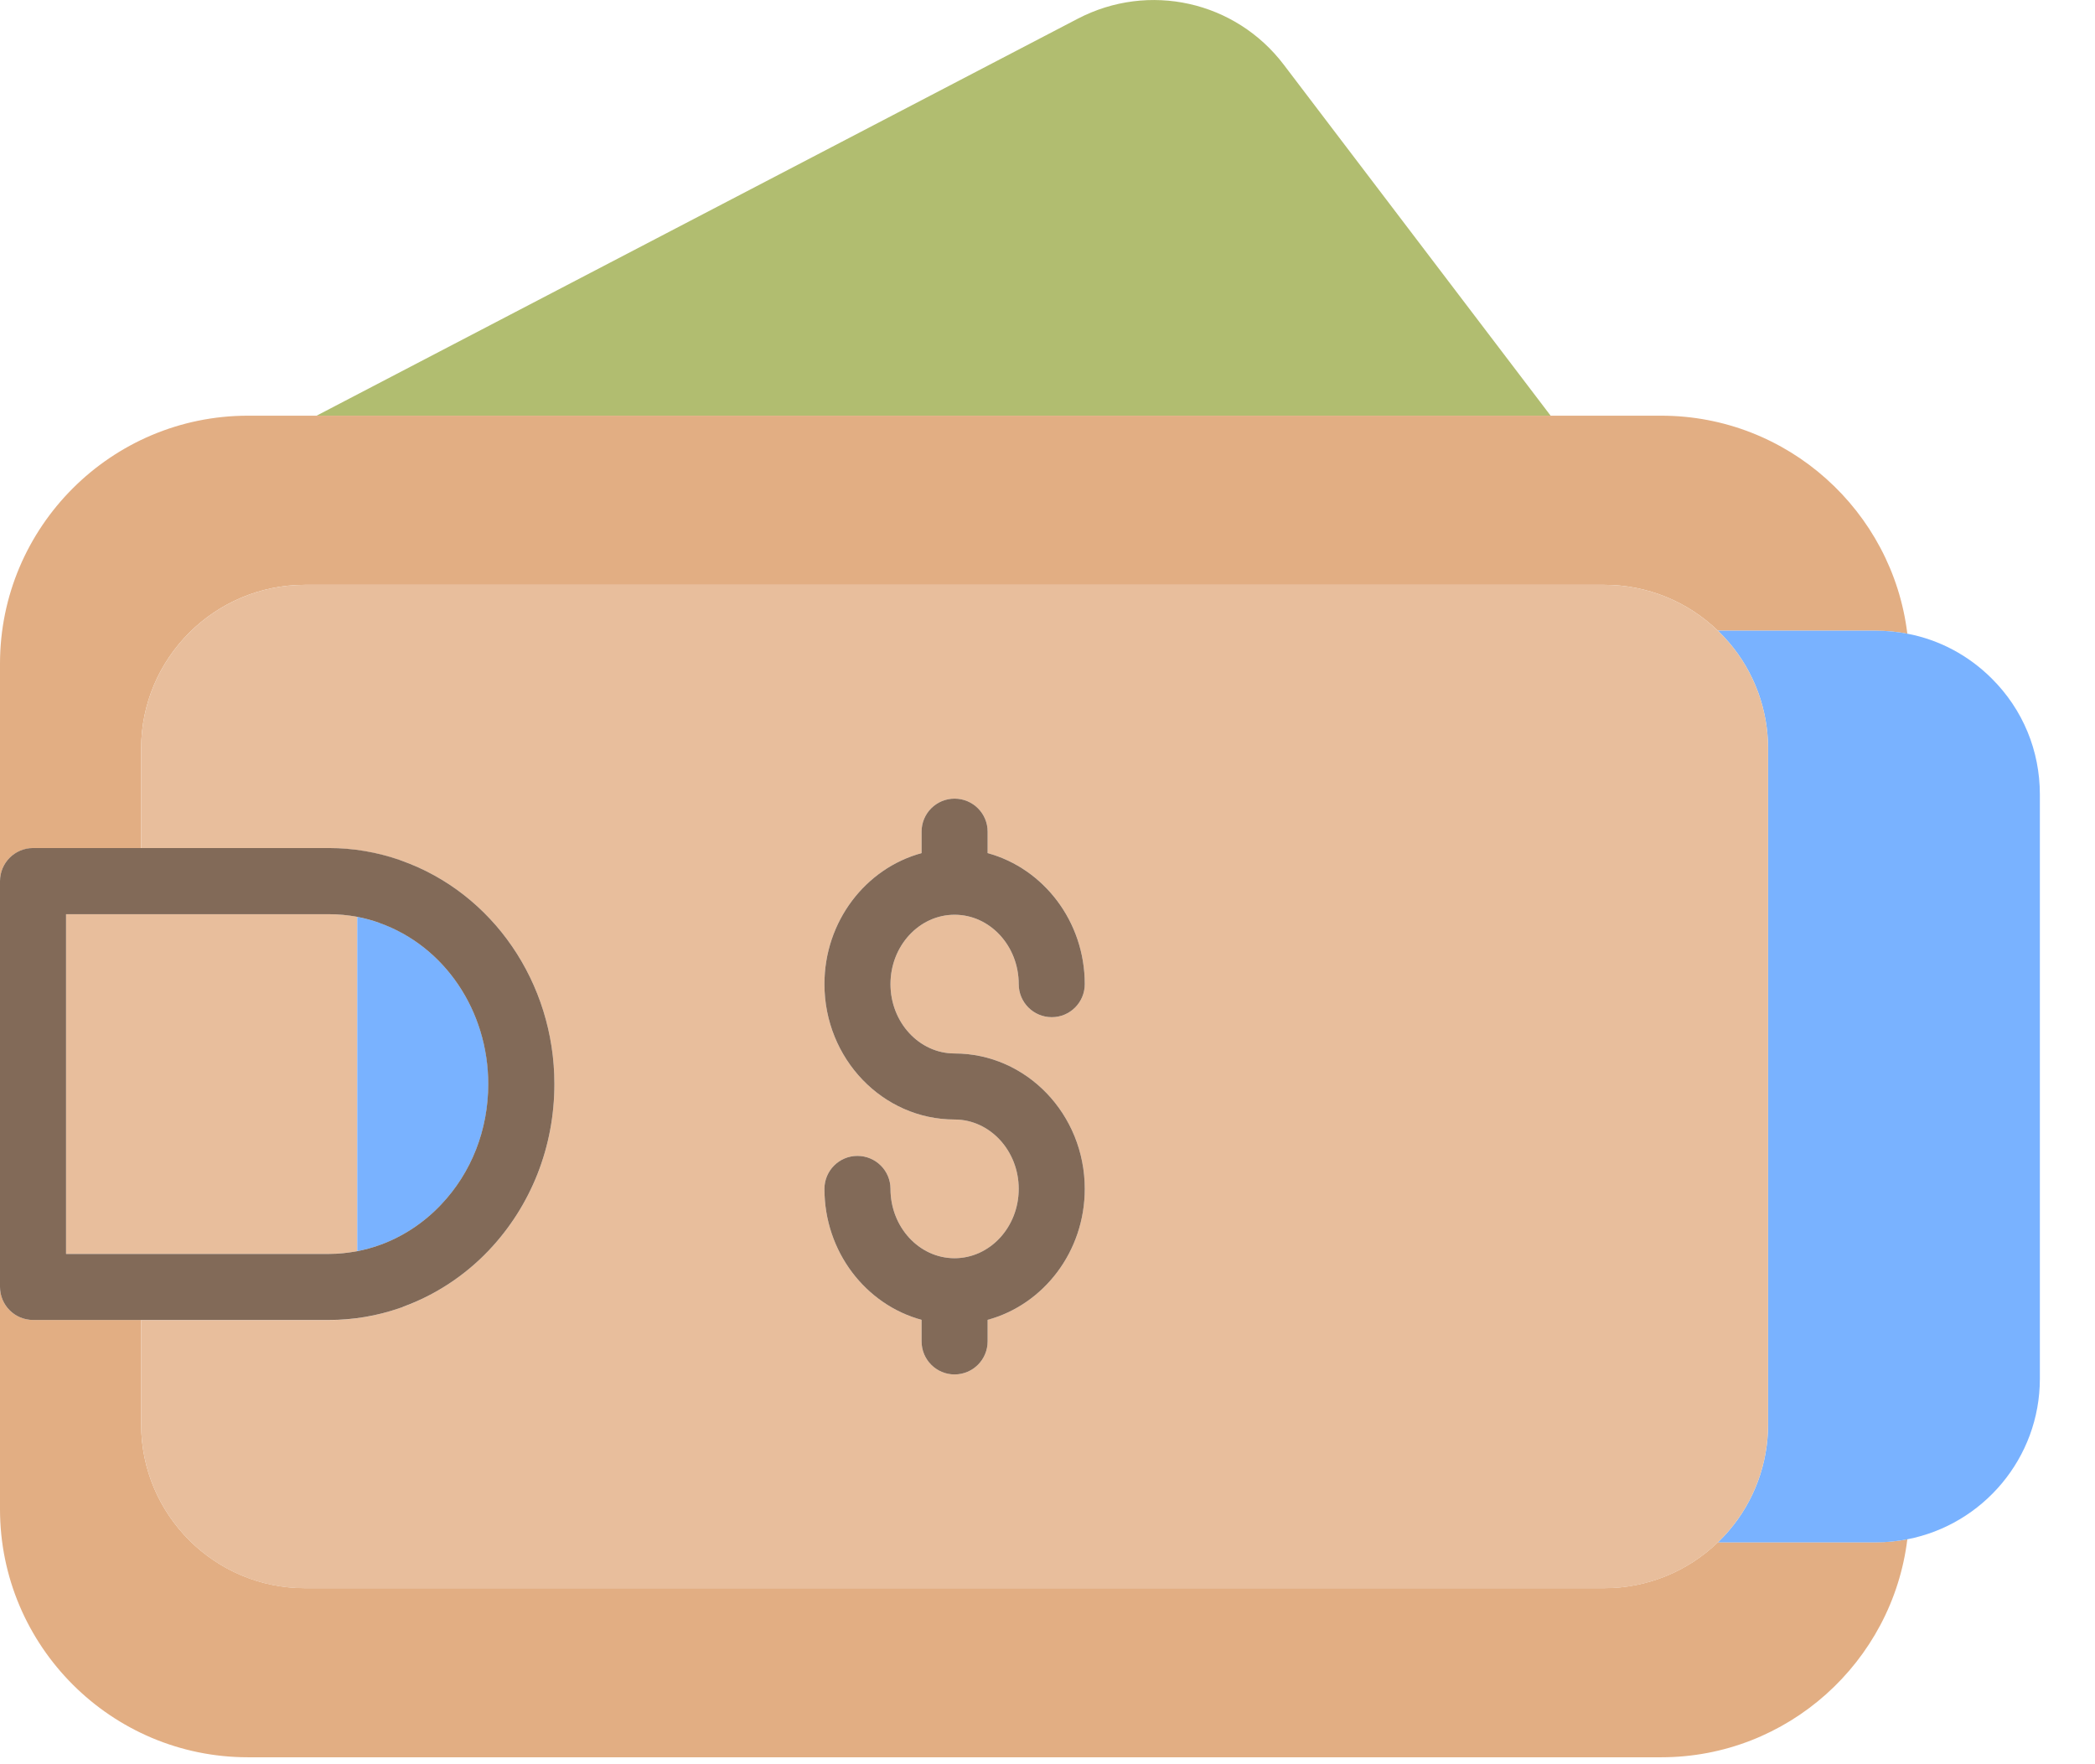
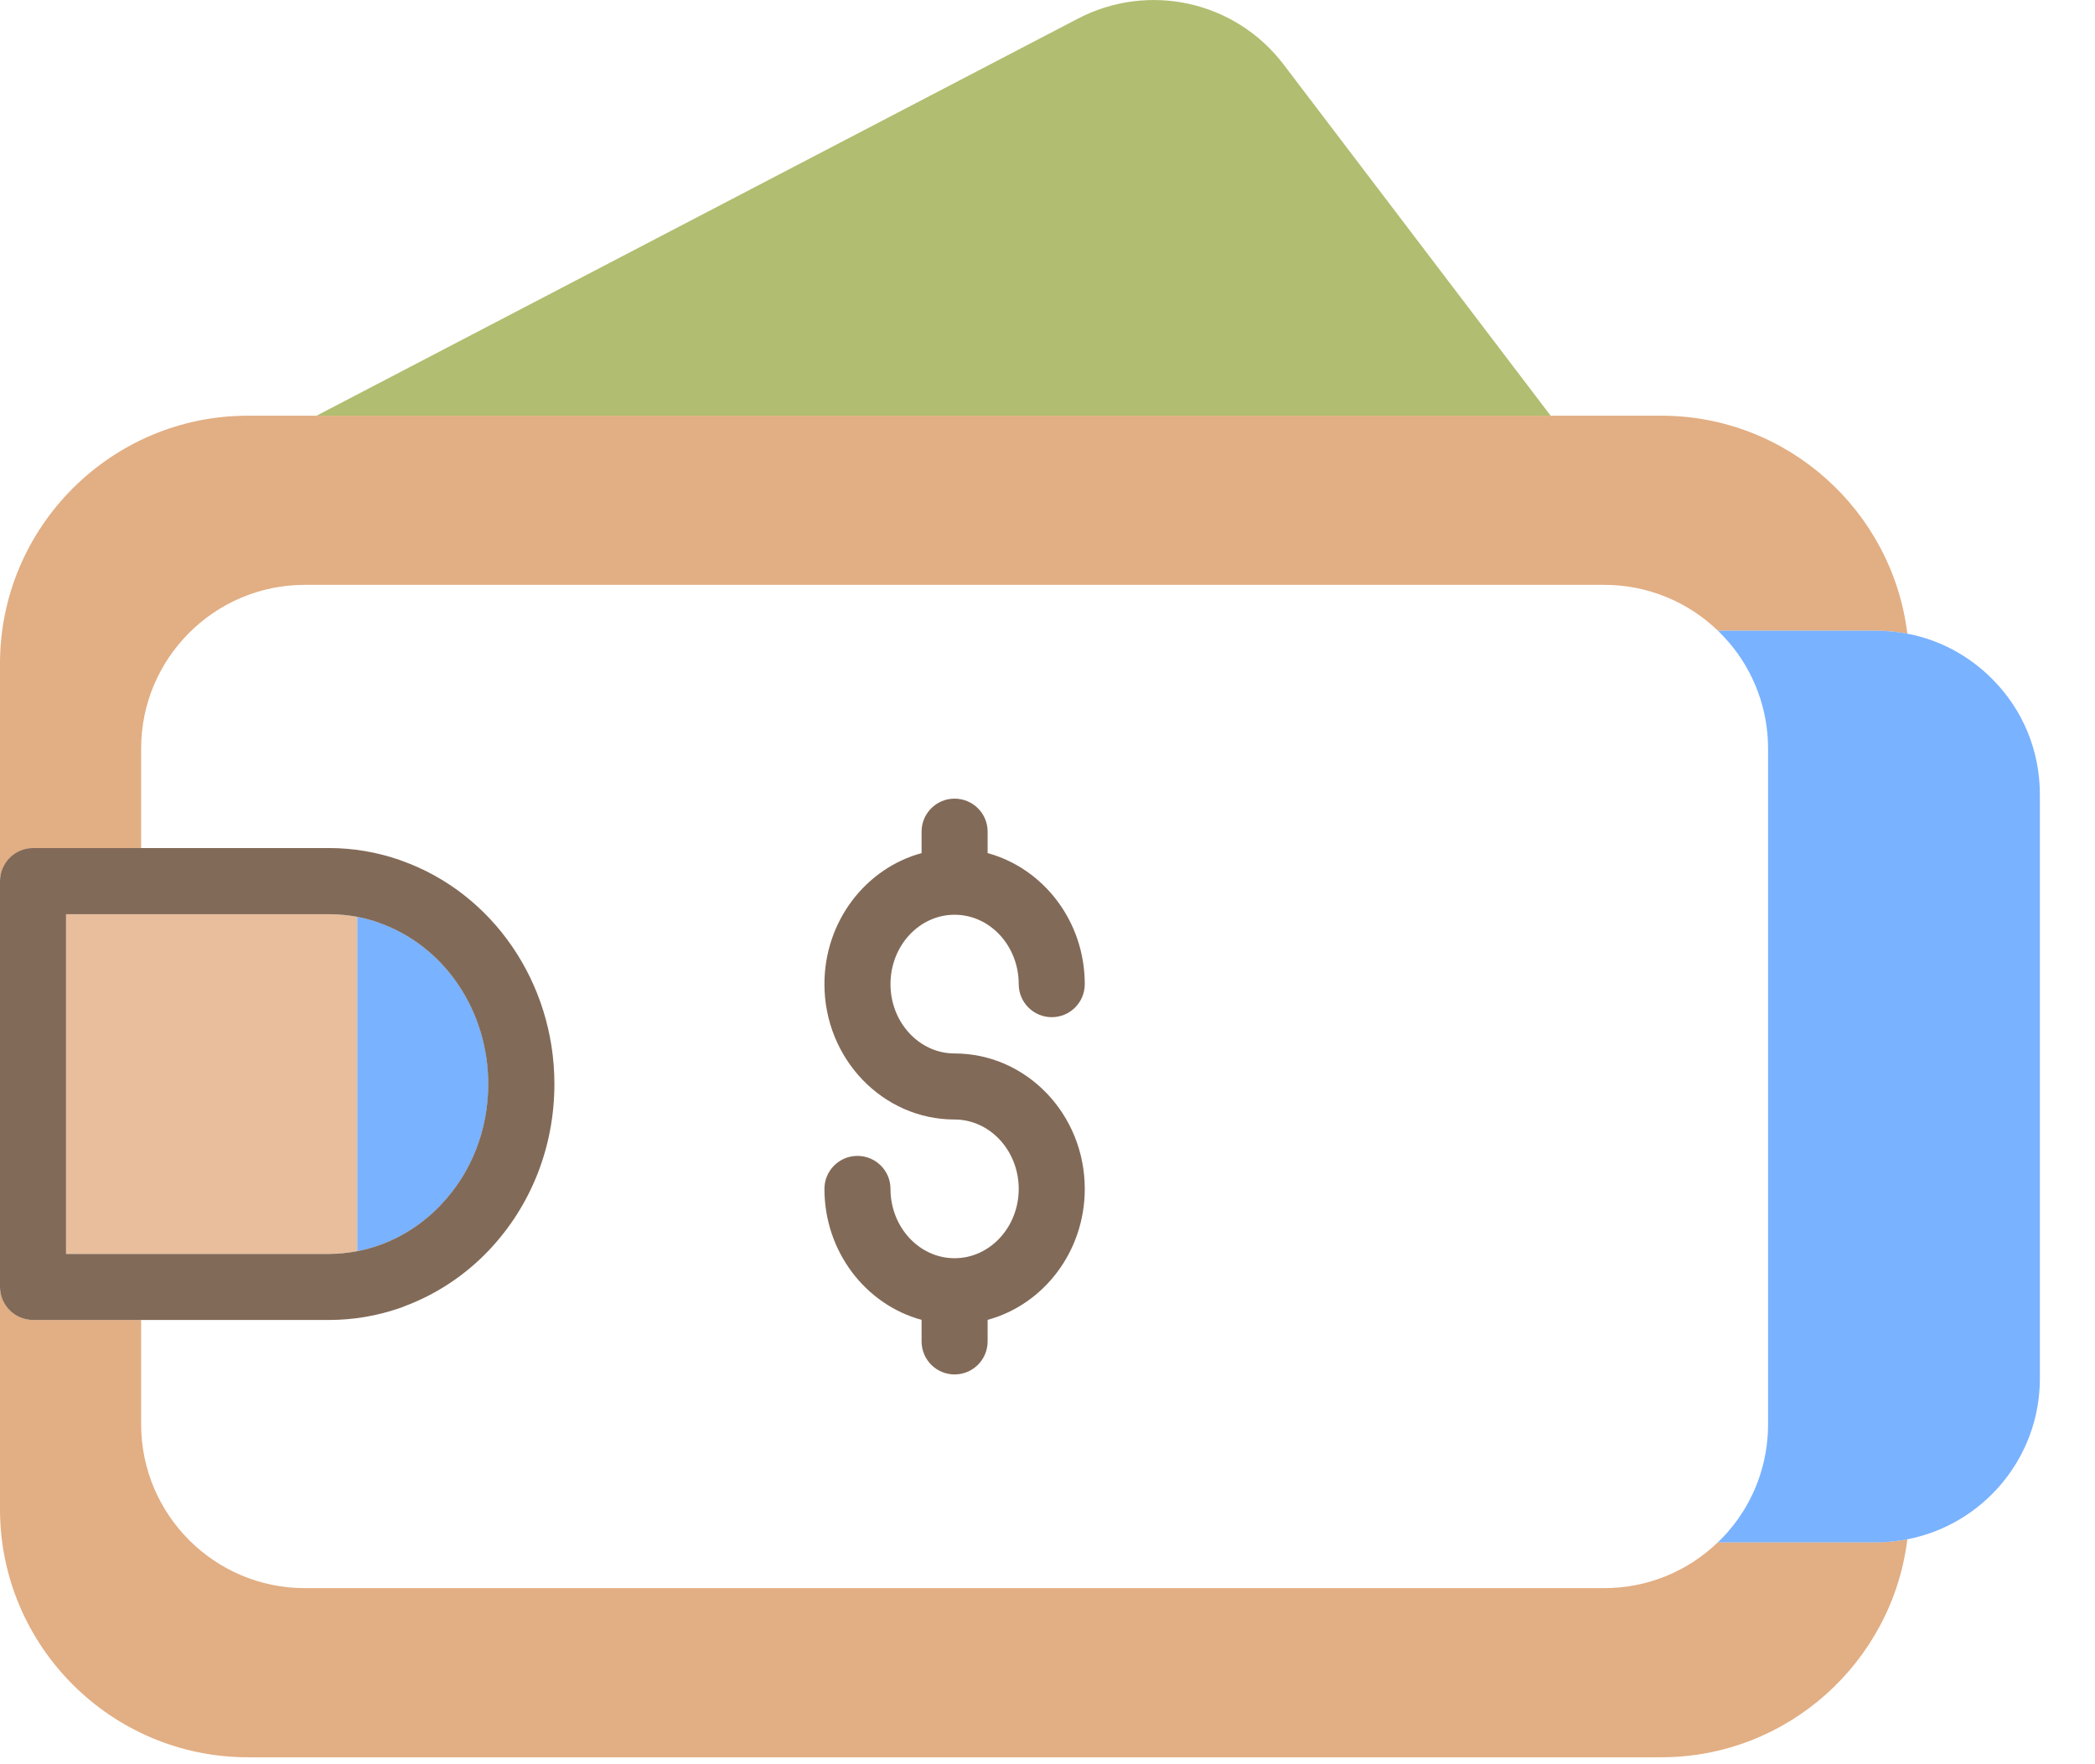
<svg xmlns="http://www.w3.org/2000/svg" width="19" height="16" viewBox="0 0 19 16" fill="none">
  <path d="M14.063 3.77L11.643 0.587C11.204 0.009 10.418 -0.166 9.774 0.17L2.871 3.77H14.063Z" fill="#B1BD70" />
  <path d="M0.599 11.371H2.982C3.069 11.371 3.155 11.363 3.24 11.347V8.315C3.155 8.299 3.069 8.291 2.982 8.291H0.599V11.371Z" fill="#E8BE9C" />
  <path d="M0.3 7.692H1.28V6.788C1.28 5.97 1.946 5.304 2.765 5.304H14.55C14.937 5.304 15.305 5.454 15.58 5.72H17.015C17.111 5.72 17.206 5.729 17.298 5.747C17.163 4.635 16.214 3.77 15.066 3.77H14.063H2.871H2.249C1.009 3.77 0 4.779 0 6.019V7.991C0 7.826 0.134 7.692 0.3 7.692Z" fill="#E2AE83" />
  <path d="M15.58 13.987C15.305 14.253 14.937 14.403 14.55 14.403H2.765C1.946 14.403 1.28 13.737 1.28 12.918V11.971H0.3C0.134 11.971 0 11.837 0 11.671V13.687C0 14.928 1.009 15.937 2.249 15.937H15.066C16.213 15.937 17.162 15.072 17.298 13.96C17.206 13.978 17.112 13.987 17.015 13.987H15.58V13.987Z" fill="#E2AE83" />
  <path d="M18.065 6.155C17.852 5.942 17.587 5.802 17.298 5.747C17.206 5.729 17.111 5.72 17.015 5.72H15.581C15.615 5.754 15.648 5.789 15.68 5.826C15.909 6.093 16.035 6.435 16.035 6.788V12.919C16.035 13.273 15.909 13.615 15.679 13.883C15.648 13.92 15.614 13.954 15.58 13.988H17.015C17.112 13.988 17.206 13.978 17.298 13.96C17.982 13.828 18.5 13.225 18.5 12.503V7.205C18.5 6.808 18.346 6.435 18.065 6.155Z" fill="#79B2FF" />
-   <path d="M2.765 5.304C1.946 5.304 1.28 5.97 1.28 6.788V7.692H2.982C3.203 7.692 3.42 7.729 3.627 7.801C3.629 7.801 3.63 7.802 3.632 7.802C3.635 7.803 3.637 7.804 3.64 7.805C4.47 8.099 5.028 8.914 5.028 9.832C5.028 10.4 4.817 10.936 4.434 11.339C4.217 11.568 3.949 11.744 3.659 11.851C3.654 11.853 3.649 11.855 3.644 11.857C3.643 11.857 3.641 11.858 3.64 11.858C3.639 11.859 3.638 11.859 3.637 11.859C3.633 11.861 3.629 11.862 3.625 11.863C3.418 11.935 3.202 11.972 2.982 11.972H1.28V12.919C1.28 13.737 1.946 14.404 2.765 14.404H14.55C14.937 14.404 15.305 14.253 15.58 13.988C15.614 13.954 15.648 13.92 15.679 13.883C15.909 13.615 16.035 13.272 16.035 12.919V6.788C16.035 6.435 15.909 6.093 15.68 5.826C15.648 5.789 15.615 5.754 15.58 5.72C15.305 5.454 14.937 5.304 14.55 5.304H2.765ZM8.657 10.153C8.006 10.153 7.477 9.602 7.477 8.925C7.477 8.355 7.851 7.875 8.358 7.737V7.542C8.358 7.377 8.492 7.243 8.657 7.243C8.823 7.243 8.957 7.377 8.957 7.542V7.737C9.464 7.875 9.838 8.355 9.838 8.925C9.838 9.091 9.704 9.225 9.539 9.225C9.373 9.225 9.239 9.091 9.239 8.925C9.239 8.578 8.978 8.296 8.658 8.296C8.658 8.296 8.658 8.296 8.657 8.296C8.657 8.296 8.657 8.296 8.657 8.296C8.337 8.296 8.076 8.578 8.076 8.925C8.076 9.272 8.337 9.554 8.658 9.554C9.309 9.554 9.838 10.105 9.838 10.782C9.838 11.352 9.464 11.832 8.957 11.97V12.165C8.957 12.331 8.823 12.465 8.658 12.465C8.492 12.465 8.358 12.331 8.358 12.165V11.97C7.851 11.832 7.477 11.352 7.477 10.782C7.477 10.617 7.611 10.483 7.776 10.483C7.942 10.483 8.076 10.617 8.076 10.782C8.076 11.129 8.337 11.411 8.658 11.411C8.978 11.411 9.239 11.129 9.239 10.782C9.239 10.435 8.978 10.153 8.657 10.153Z" fill="#E8BE9C" />
  <path d="M3.625 11.864C3.629 11.862 3.633 11.861 3.637 11.859C3.633 11.861 3.629 11.862 3.625 11.864Z" fill="#79B2FF" />
  <path d="M3.645 11.857C3.65 11.855 3.655 11.853 3.66 11.851C3.655 11.852 3.65 11.855 3.645 11.857Z" fill="#79B2FF" />
  <path d="M3.632 7.802C3.631 7.802 3.629 7.801 3.628 7.801C3.629 7.801 3.631 7.802 3.632 7.802Z" fill="#79B2FF" />
-   <path d="M3.44 11.293C3.649 11.219 3.842 11.092 4 10.926C4.276 10.635 4.429 10.246 4.429 9.831C4.429 9.167 4.031 8.579 3.44 8.369C3.44 8.369 3.44 8.369 3.439 8.369C3.374 8.346 3.308 8.328 3.24 8.315V11.347C3.308 11.334 3.374 11.316 3.44 11.293Z" fill="#79B2FF" />
+   <path d="M3.44 11.293C3.649 11.219 3.842 11.092 4 10.926C4.276 10.635 4.429 10.246 4.429 9.831C4.429 9.167 4.031 8.579 3.44 8.369C3.44 8.369 3.44 8.369 3.439 8.369C3.374 8.346 3.308 8.328 3.24 8.315V11.347C3.308 11.334 3.374 11.316 3.44 11.293" fill="#79B2FF" />
  <path d="M0.3 11.971H1.28H2.982C3.202 11.971 3.418 11.935 3.625 11.863C3.629 11.862 3.633 11.86 3.637 11.859C3.638 11.859 3.639 11.858 3.64 11.858C3.641 11.857 3.643 11.857 3.644 11.857C3.649 11.855 3.654 11.852 3.659 11.85C3.949 11.744 4.217 11.568 4.434 11.339C4.817 10.935 5.028 10.4 5.028 9.831C5.028 8.914 4.47 8.099 3.64 7.805C3.638 7.804 3.635 7.803 3.632 7.802C3.63 7.801 3.629 7.801 3.627 7.8C3.42 7.728 3.203 7.691 2.982 7.691H1.28H0.3C0.134 7.691 0 7.826 0 7.991V11.671C0 11.837 0.134 11.971 0.3 11.971ZM3.24 8.315C3.308 8.328 3.374 8.346 3.439 8.369C3.439 8.369 3.439 8.369 3.44 8.37C4.031 8.579 4.428 9.167 4.428 9.831C4.428 10.246 4.276 10.635 3.999 10.926C3.842 11.092 3.648 11.219 3.439 11.293C3.374 11.316 3.308 11.334 3.24 11.347C3.155 11.363 3.069 11.372 2.982 11.372H0.599V8.291H2.982C3.069 8.291 3.155 8.299 3.24 8.315Z" fill="#826A58" />
  <path d="M8.657 11.411C8.337 11.411 8.076 11.129 8.076 10.782C8.076 10.617 7.942 10.483 7.776 10.483C7.611 10.483 7.477 10.617 7.477 10.782C7.477 11.352 7.851 11.832 8.358 11.97V12.165C8.358 12.331 8.492 12.465 8.657 12.465C8.823 12.465 8.957 12.331 8.957 12.165V11.97C9.464 11.832 9.838 11.352 9.838 10.782C9.838 10.105 9.309 9.554 8.657 9.554C8.337 9.554 8.076 9.272 8.076 8.925C8.076 8.578 8.337 8.296 8.657 8.296H8.657H8.658C8.978 8.296 9.239 8.578 9.239 8.925C9.239 9.091 9.373 9.225 9.539 9.225C9.704 9.225 9.838 9.091 9.838 8.925C9.838 8.355 9.463 7.875 8.957 7.737V7.542C8.957 7.377 8.823 7.243 8.657 7.243C8.492 7.243 8.358 7.377 8.358 7.542V7.737C7.851 7.875 7.477 8.355 7.477 8.925C7.477 9.602 8.006 10.153 8.657 10.153C8.978 10.153 9.239 10.436 9.239 10.782C9.239 11.129 8.978 11.411 8.657 11.411Z" fill="#826A58" />
</svg>